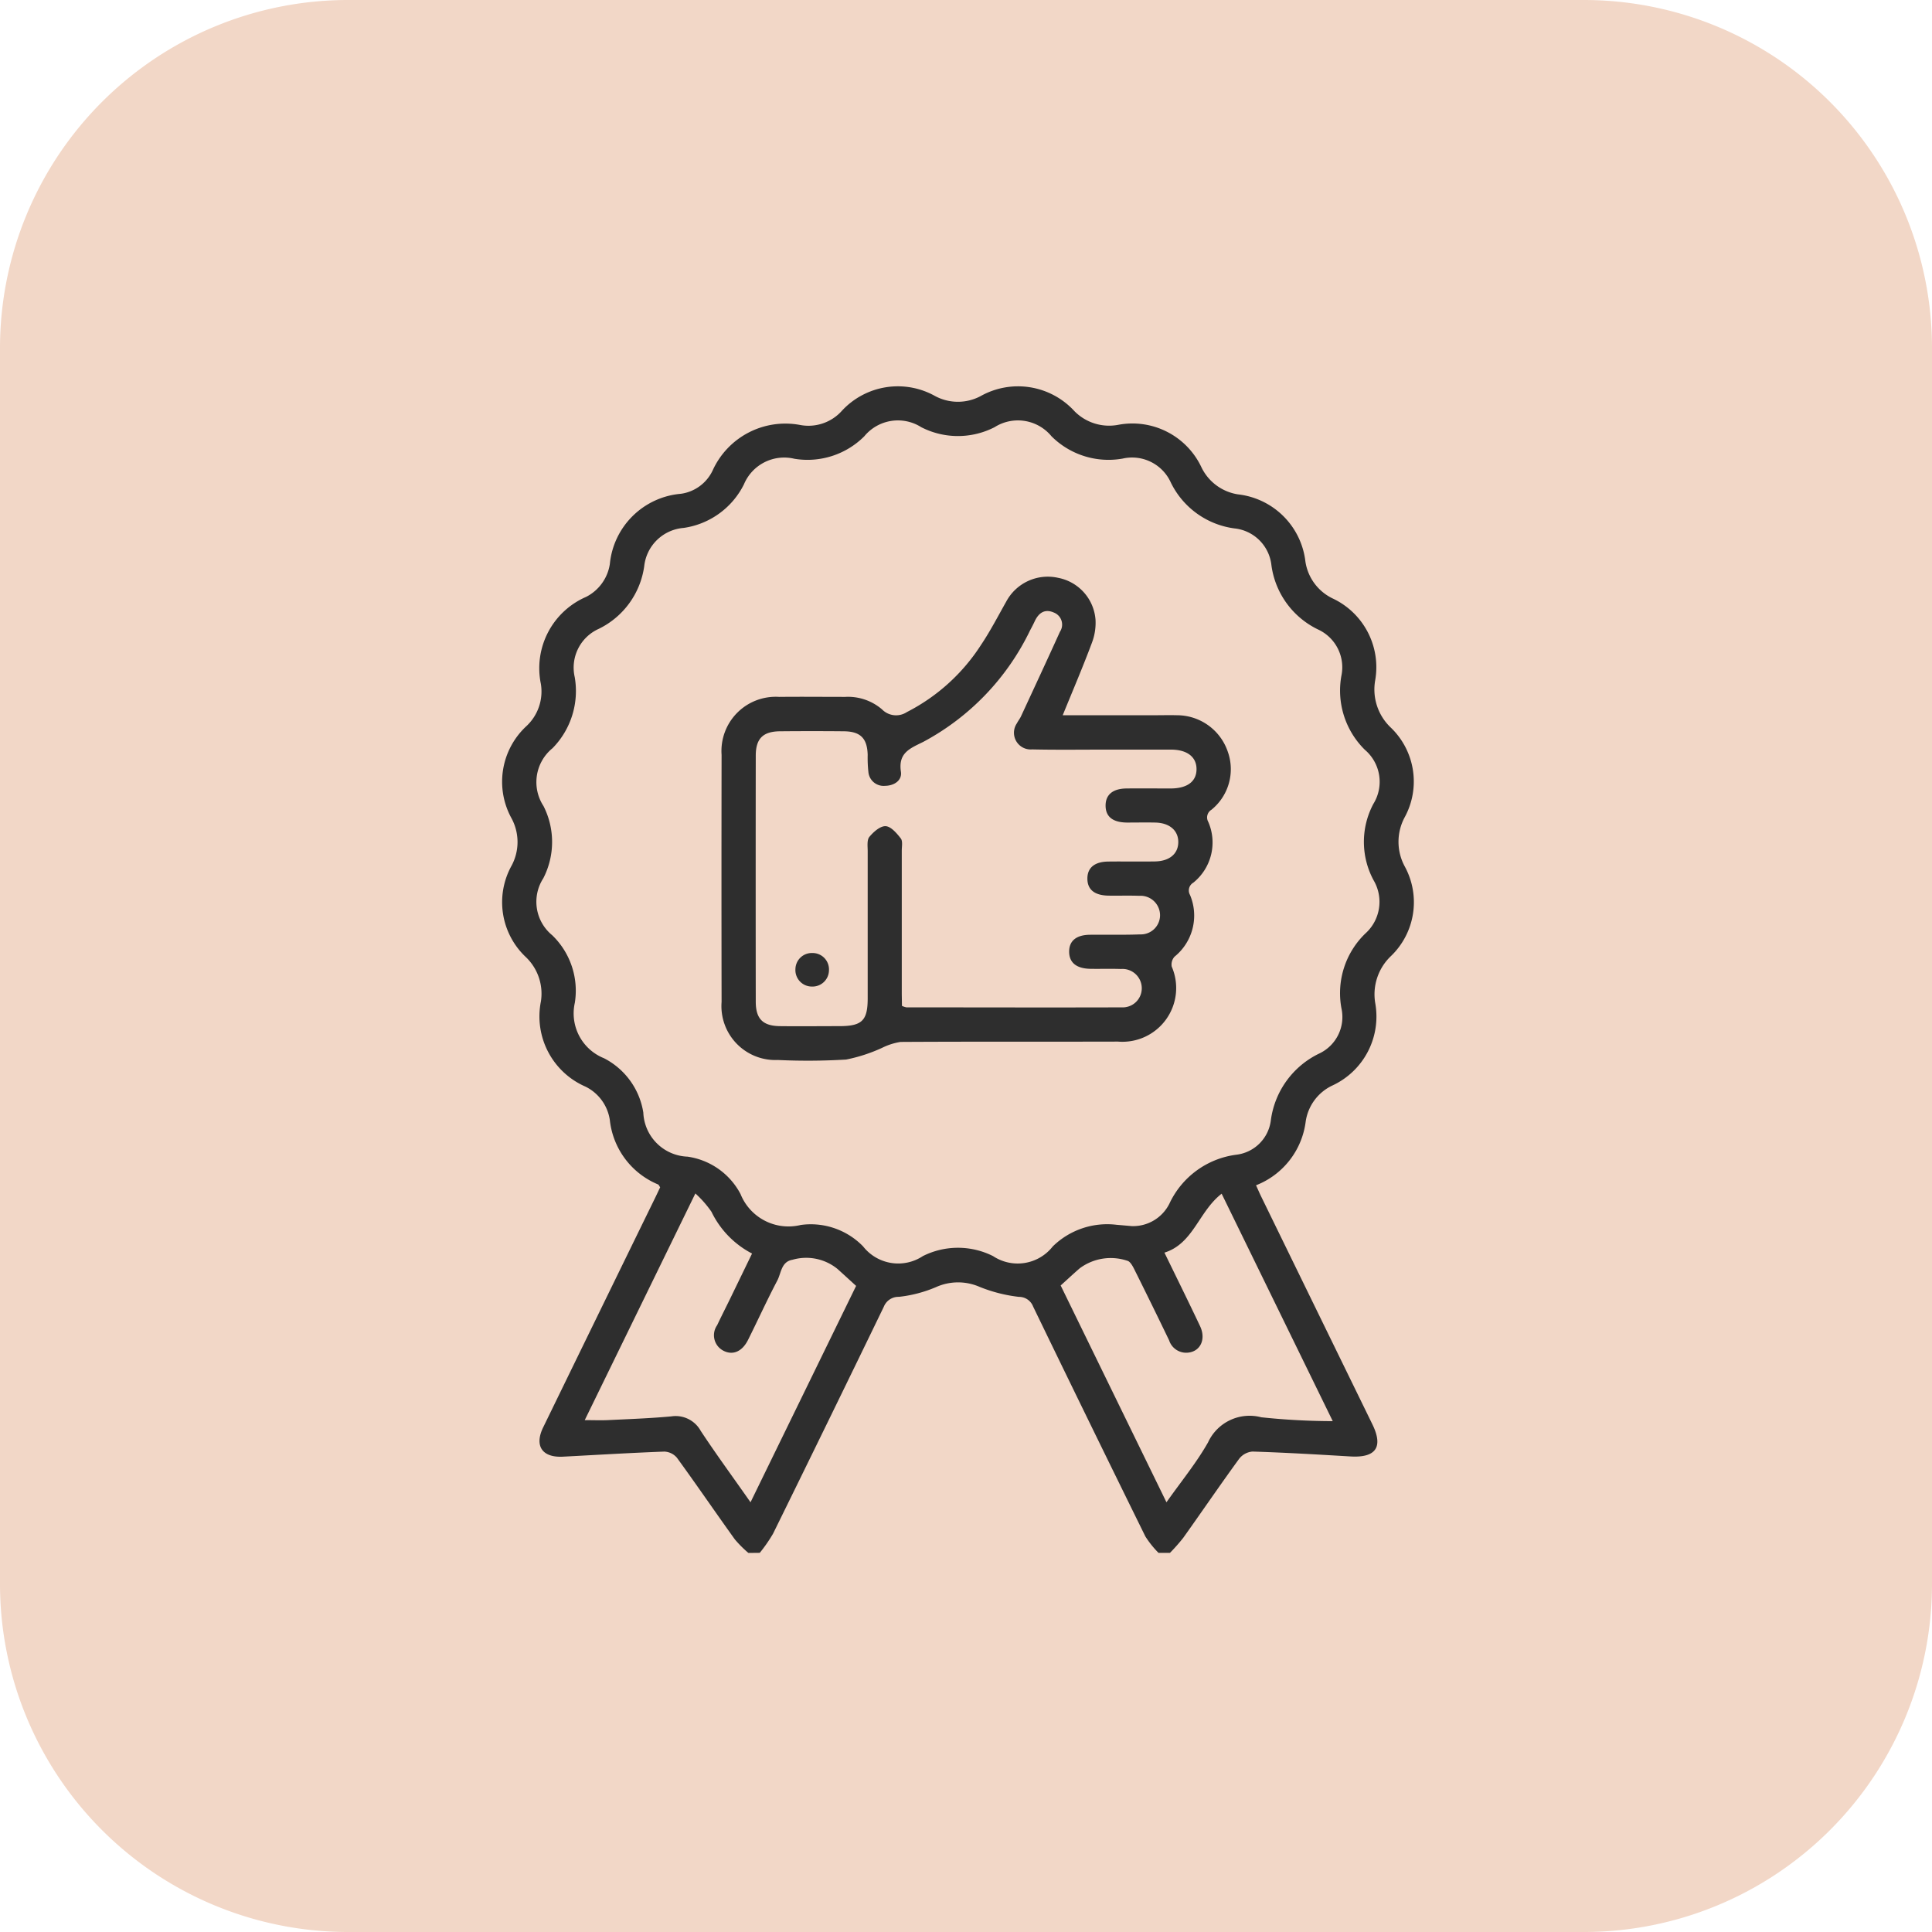
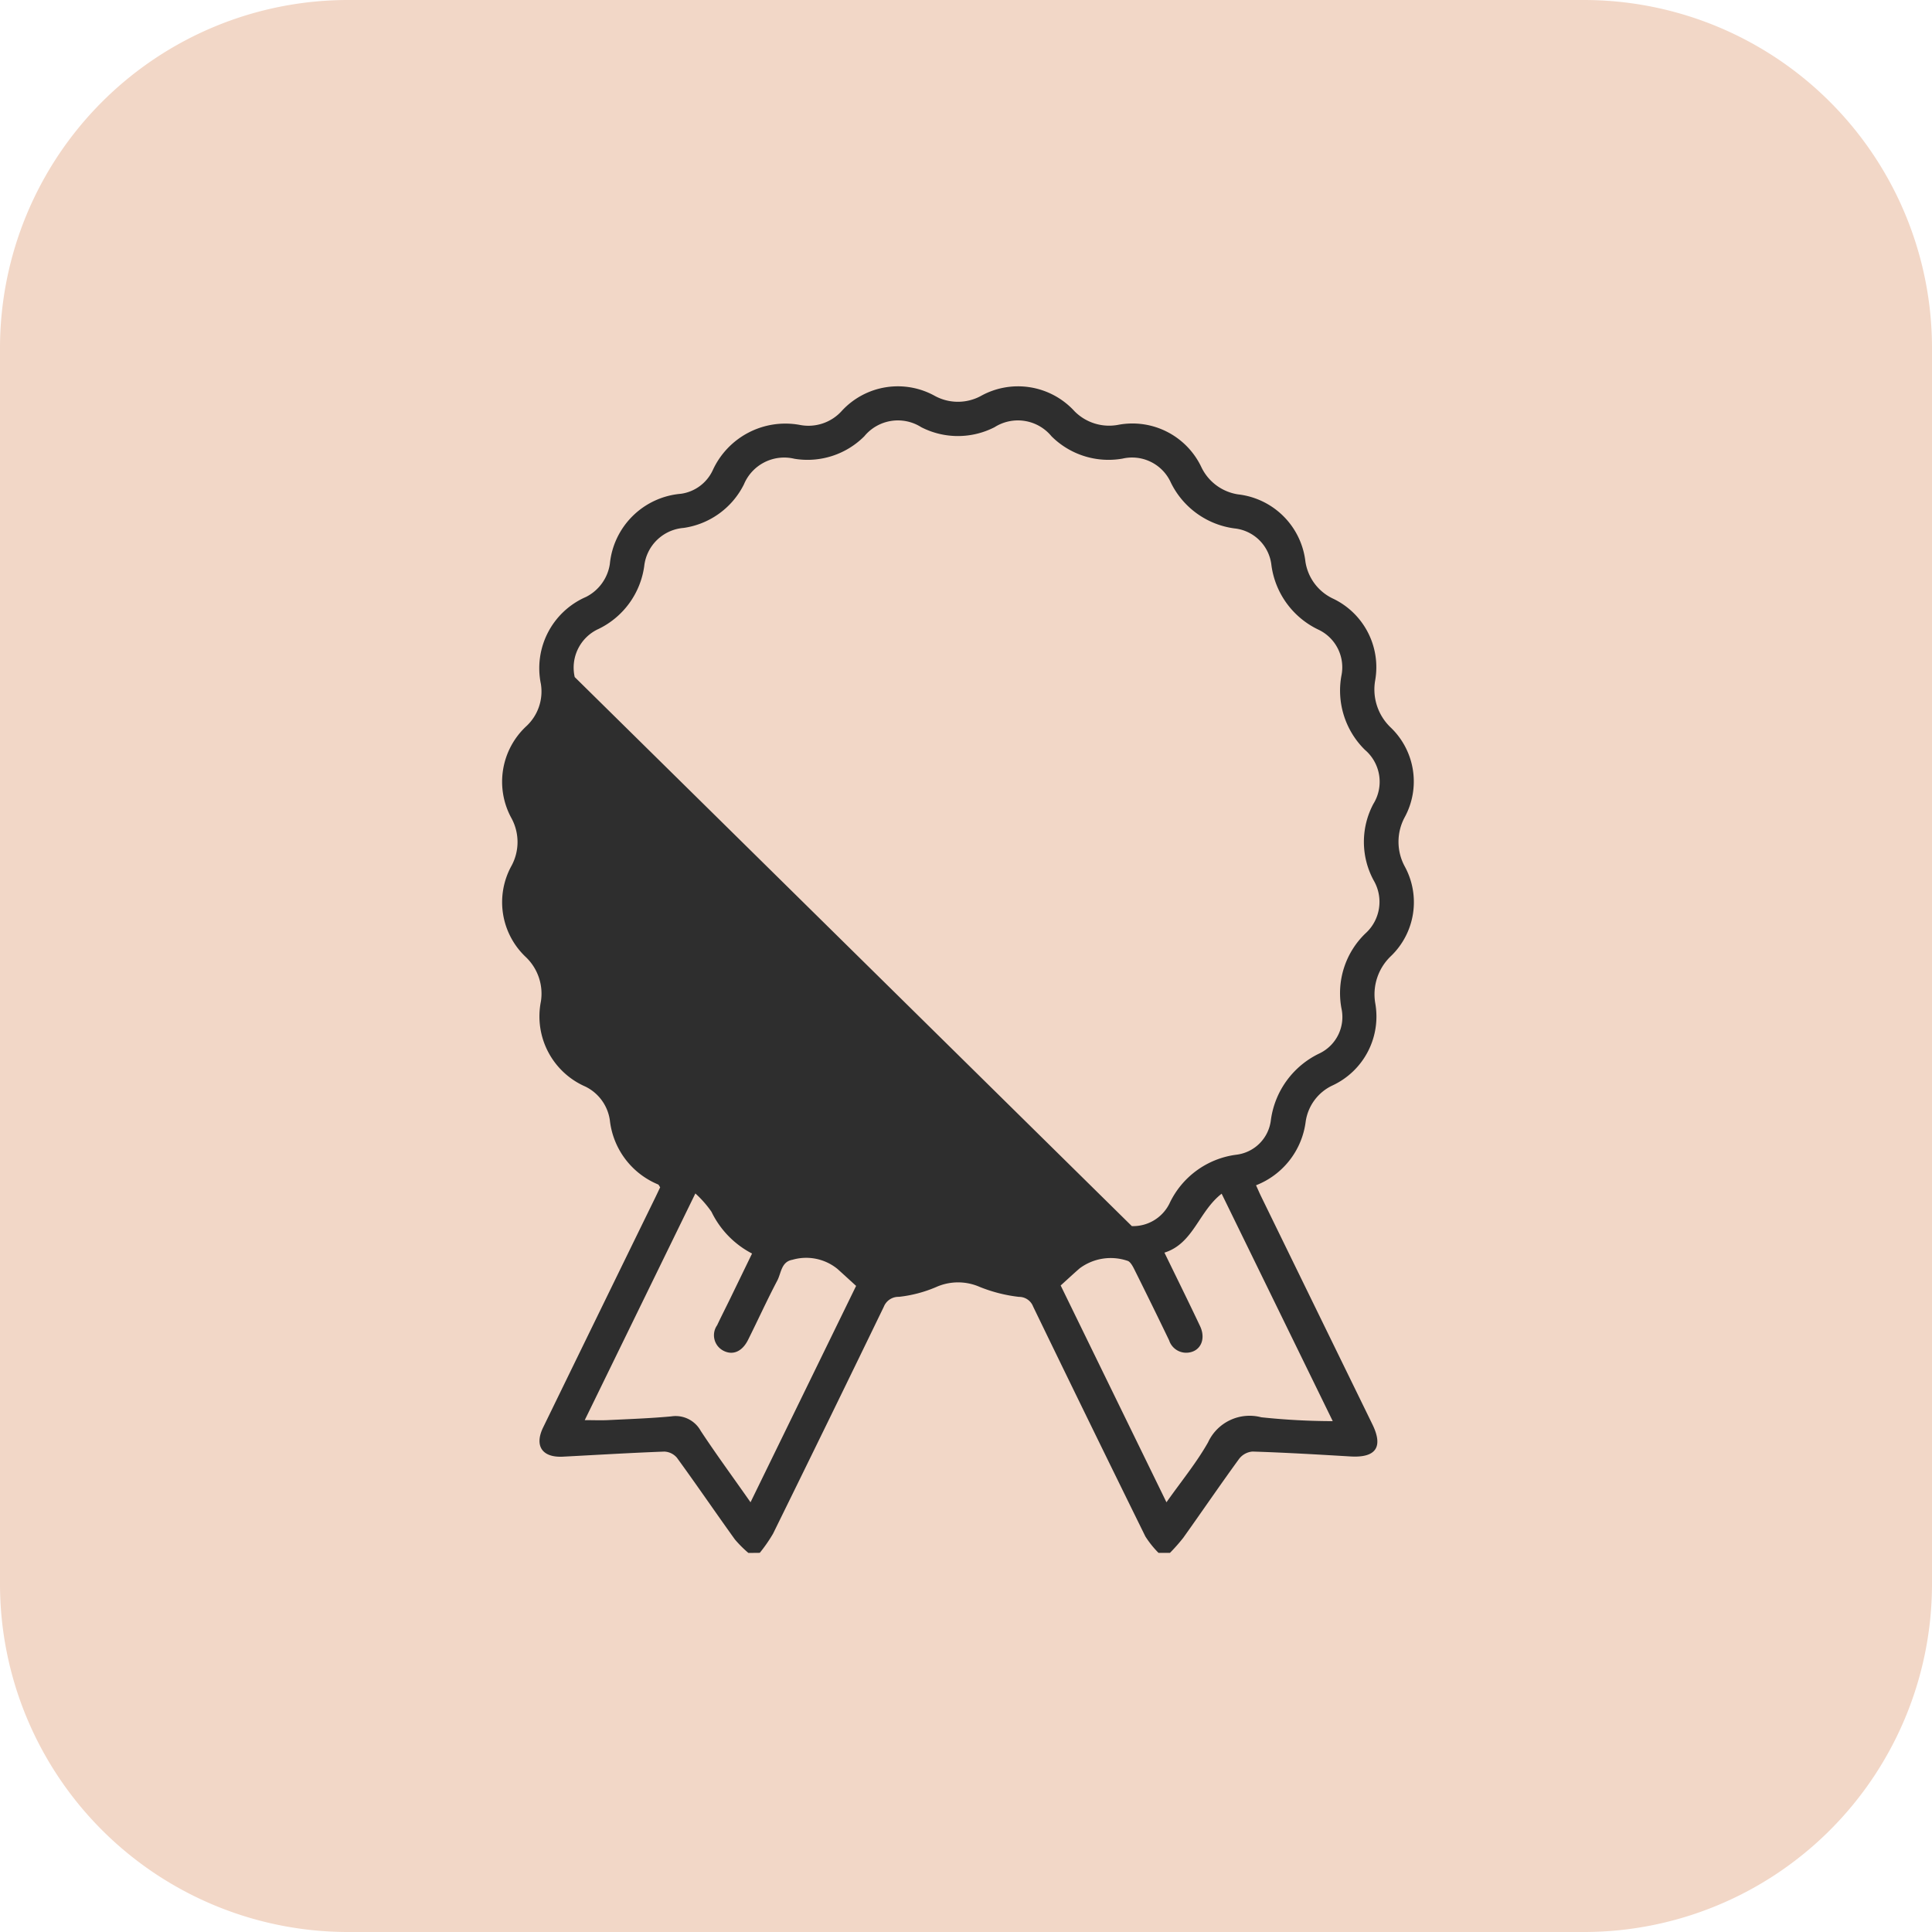
<svg xmlns="http://www.w3.org/2000/svg" width="100" height="100" viewBox="0 0 100 100">
  <g id="icon_2" data-name="icon 2" transform="translate(-752 -1146)">
    <path id="Path_1418" data-name="Path 1418" d="M18.018,0H81.982A18.018,18.018,0,0,1,100,18.018V81.982A18.018,18.018,0,0,1,81.982,100H18.018A18.018,18.018,0,0,1,0,81.982V18.018A18.018,18.018,0,0,1,18.018,0Z" transform="translate(752 1146)" fill="#f2d7c7" />
    <g id="Group_441" data-name="Group 441" transform="translate(295.847 1377.345)">
-       <path id="Path_1435" data-name="Path 1435" d="M494.89-150.965a6.016,6.016,0,0,1-.7-.7c-1.007-1.4-1.982-2.831-3-4.228a.9.9,0,0,0-.658-.318c-1.747.065-3.493.172-5.239.263-1.074.057-1.494-.555-1.026-1.516q2.9-5.954,5.805-11.9c.085-.174.167-.351.251-.527-.045-.062-.068-.13-.112-.149a4.084,4.084,0,0,1-2.493-3.329,2.3,2.3,0,0,0-1.268-1.736,3.963,3.963,0,0,1-2.3-4.405,2.614,2.614,0,0,0-.783-2.3,3.9,3.9,0,0,1-.742-4.715,2.582,2.582,0,0,0,0-2.473,3.922,3.922,0,0,1,.772-4.76,2.448,2.448,0,0,0,.751-2.191,4.022,4.022,0,0,1,2.339-4.5,2.294,2.294,0,0,0,1.231-1.7,4.038,4.038,0,0,1,3.679-3.638A2.142,2.142,0,0,0,493.042-207a4.133,4.133,0,0,1,4.5-2.353,2.322,2.322,0,0,0,2.192-.735,3.943,3.943,0,0,1,4.813-.761,2.5,2.5,0,0,0,2.365.005,3.959,3.959,0,0,1,4.86.787,2.52,2.52,0,0,0,2.264.7,3.947,3.947,0,0,1,4.3,2.192,2.526,2.526,0,0,0,1.9,1.409,3.958,3.958,0,0,1,3.485,3.479,2.533,2.533,0,0,0,1.405,1.905,3.932,3.932,0,0,1,2.208,4.233,2.716,2.716,0,0,0,.81,2.457,3.869,3.869,0,0,1,.727,4.617,2.677,2.677,0,0,0,0,2.582,3.866,3.866,0,0,1-.717,4.619,2.73,2.73,0,0,0-.816,2.456,3.934,3.934,0,0,1-2.2,4.239,2.45,2.45,0,0,0-1.406,1.9,4.091,4.091,0,0,1-2.567,3.274c.093.2.173.392.264.578q2.879,5.9,5.758,11.794c.577,1.182.182,1.743-1.141,1.663-1.686-.1-3.374-.2-5.062-.253a.973.973,0,0,0-.692.374c-.983,1.349-1.923,2.729-2.892,4.088a9.386,9.386,0,0,1-.691.783h-.59a4.99,4.99,0,0,1-.682-.851q-2.924-5.938-5.81-11.9a.778.778,0,0,0-.735-.5,7.8,7.8,0,0,1-2.028-.515,2.786,2.786,0,0,0-2.271.013,6.763,6.763,0,0,1-1.912.5.816.816,0,0,0-.784.517q-2.847,5.879-5.73,11.74a7.909,7.909,0,0,1-.688.993Zm19.846-16.917a2.1,2.1,0,0,0,1.944-1.16,4.45,4.45,0,0,1,3.457-2.534,2.045,2.045,0,0,0,1.795-1.785,4.486,4.486,0,0,1,2.524-3.463,2.089,2.089,0,0,0,1.131-2.324,4.291,4.291,0,0,1,1.235-3.878,2.2,2.2,0,0,0,.43-2.753,4.184,4.184,0,0,1-.015-3.954,2.173,2.173,0,0,0-.436-2.8,4.3,4.3,0,0,1-1.219-3.827,2.154,2.154,0,0,0-1.2-2.4,4.327,4.327,0,0,1-2.421-3.334,2.148,2.148,0,0,0-1.908-1.9,4.288,4.288,0,0,1-3.3-2.379,2.2,2.2,0,0,0-2.5-1.234,4.178,4.178,0,0,1-3.675-1.157,2.252,2.252,0,0,0-2.944-.471,4.159,4.159,0,0,1-3.8,0,2.252,2.252,0,0,0-2.944.471,4.155,4.155,0,0,1-3.617,1.165,2.259,2.259,0,0,0-2.615,1.326,4.142,4.142,0,0,1-3.121,2.253,2.229,2.229,0,0,0-2.039,1.979,4.258,4.258,0,0,1-2.356,3.246A2.2,2.2,0,0,0,485.9-196.3a4.22,4.22,0,0,1-1.146,3.68,2.264,2.264,0,0,0-.47,2.995,4.108,4.108,0,0,1-.01,3.74,2.239,2.239,0,0,0,.458,2.945,3.985,3.985,0,0,1,1.174,3.5,2.5,2.5,0,0,0,1.512,2.87,3.831,3.831,0,0,1,2.033,2.811,2.379,2.379,0,0,0,2.287,2.282,3.686,3.686,0,0,1,2.745,1.936,2.675,2.675,0,0,0,3.118,1.6,3.773,3.773,0,0,1,3.227,1.111,2.31,2.31,0,0,0,3.092.5,4.048,4.048,0,0,1,3.632,0,2.308,2.308,0,0,0,3.092-.5,4.026,4.026,0,0,1,3.287-1.122Zm1.793,14.295c.755-1.073,1.548-2.034,2.152-3.1a2.368,2.368,0,0,1,2.755-1.3,35.509,35.509,0,0,0,3.7.2l-5.751-11.772c-1.194.926-1.46,2.58-2.961,3.05.646,1.327,1.254,2.557,1.842,3.8.314.663.038,1.288-.584,1.372a.928.928,0,0,1-1.015-.631q-.894-1.856-1.814-3.7c-.082-.164-.212-.393-.353-.421a2.691,2.691,0,0,0-2.462.392c-.325.282-.639.576-.985.888Zm-21.529,0,5.465-11.2c-.354-.323-.656-.6-.962-.876a2.563,2.563,0,0,0-2.334-.476c-.581.1-.579.688-.784,1.077-.53,1.007-1,2.042-1.509,3.062-.305.615-.792.821-1.281.567a.9.9,0,0,1-.322-1.32c.217-.462.45-.916.673-1.374.374-.77.748-1.541,1.133-2.335a4.774,4.774,0,0,1-2.1-2.161,5.484,5.484,0,0,0-.834-.949l-5.726,11.733c.446,0,.814.015,1.179,0,1.1-.054,2.2-.092,3.3-.194a1.48,1.48,0,0,1,1.523.748C493.228-156.06,494.1-154.876,495-153.587Z" transform="translate(0)" fill="#2e2e2e" />
-       <path id="Path_1436" data-name="Path 1436" d="M512.57-193.1h4.742c.393,0,.786-.011,1.179,0a2.778,2.778,0,0,1,2.612,1.855,2.7,2.7,0,0,1-.833,3.035.467.467,0,0,0-.165.632,2.671,2.671,0,0,1-.775,3.144.466.466,0,0,0-.173.631,2.738,2.738,0,0,1-.8,3.2.607.607,0,0,0-.145.513,2.782,2.782,0,0,1-2.779,3.882c-3.752.01-7.5-.005-11.257.017a3.308,3.308,0,0,0-.955.306,8.339,8.339,0,0,1-1.861.606,33.2,33.2,0,0,1-3.534.023,2.793,2.793,0,0,1-2.913-3.006q-.011-6.394,0-12.788a2.807,2.807,0,0,1,2.98-3c1.139-.012,2.279,0,3.418,0a2.7,2.7,0,0,1,1.908.648,1.017,1.017,0,0,0,1.286.137,9.937,9.937,0,0,0,3.84-3.481c.479-.715.877-1.485,1.3-2.234a2.439,2.439,0,0,1,2.691-1.232,2.39,2.39,0,0,1,1.932,2.17,2.906,2.906,0,0,1-.19,1.2C513.621-195.618,513.106-194.414,512.57-193.1Zm-8.321,15.043a1.03,1.03,0,0,0,.232.077c3.714,0,7.429.012,11.143,0a.988.988,0,0,0,1.038-.986,1,1,0,0,0-1.078-1c-.53-.018-1.061,0-1.592-.009-.717-.017-1.085-.322-1.089-.881s.361-.874,1.076-.882c.865-.01,1.731.014,2.594-.019a.994.994,0,0,0,1.035-.99,1.011,1.011,0,0,0-1.08-1.007c-.53-.02-1.061,0-1.592-.009-.722-.014-1.086-.313-1.089-.876s.366-.879,1.077-.888c.806-.01,1.612.007,2.417-.006.755-.012,1.208-.395,1.211-1s-.457-1-1.2-1.013c-.492-.01-.983,0-1.475,0-.723-.012-1.085-.308-1.088-.873s.37-.882,1.076-.891c.767-.01,1.533,0,2.3,0,.854-.005,1.327-.362,1.331-.994s-.479-1.015-1.316-1.017c-1.179,0-2.359,0-3.538,0-1.219,0-2.437.017-3.655-.011a.865.865,0,0,1-.786-1.355c.062-.123.151-.231.209-.356.675-1.457,1.354-2.914,2.016-4.377a.668.668,0,0,0-.311-.994c-.471-.209-.789.012-.993.447-.074.16-.157.317-.24.472a12.864,12.864,0,0,1-5.533,5.775c-.688.34-1.3.564-1.154,1.542.069.448-.344.727-.823.731a.789.789,0,0,1-.86-.72,6.744,6.744,0,0,1-.037-.881c-.023-.857-.37-1.213-1.232-1.222q-1.65-.016-3.3,0c-.886.007-1.26.376-1.261,1.26q-.008,6.366,0,12.734c0,.89.365,1.257,1.251,1.268,1.022.012,2.045,0,3.067,0,1.186,0,1.476-.285,1.476-1.45q0-3.8,0-7.6c0-.253-.047-.58.085-.744.211-.258.564-.569.842-.556s.578.366.786.634c.108.14.051.417.051.633q0,3.714,0,7.428Z" transform="translate(-1.411 -1.224)" fill="#2e2e2e" />
+       <path id="Path_1435" data-name="Path 1435" d="M494.89-150.965a6.016,6.016,0,0,1-.7-.7c-1.007-1.4-1.982-2.831-3-4.228a.9.9,0,0,0-.658-.318c-1.747.065-3.493.172-5.239.263-1.074.057-1.494-.555-1.026-1.516q2.9-5.954,5.805-11.9c.085-.174.167-.351.251-.527-.045-.062-.068-.13-.112-.149a4.084,4.084,0,0,1-2.493-3.329,2.3,2.3,0,0,0-1.268-1.736,3.963,3.963,0,0,1-2.3-4.405,2.614,2.614,0,0,0-.783-2.3,3.9,3.9,0,0,1-.742-4.715,2.582,2.582,0,0,0,0-2.473,3.922,3.922,0,0,1,.772-4.76,2.448,2.448,0,0,0,.751-2.191,4.022,4.022,0,0,1,2.339-4.5,2.294,2.294,0,0,0,1.231-1.7,4.038,4.038,0,0,1,3.679-3.638A2.142,2.142,0,0,0,493.042-207a4.133,4.133,0,0,1,4.5-2.353,2.322,2.322,0,0,0,2.192-.735,3.943,3.943,0,0,1,4.813-.761,2.5,2.5,0,0,0,2.365.005,3.959,3.959,0,0,1,4.86.787,2.52,2.52,0,0,0,2.264.7,3.947,3.947,0,0,1,4.3,2.192,2.526,2.526,0,0,0,1.9,1.409,3.958,3.958,0,0,1,3.485,3.479,2.533,2.533,0,0,0,1.405,1.905,3.932,3.932,0,0,1,2.208,4.233,2.716,2.716,0,0,0,.81,2.457,3.869,3.869,0,0,1,.727,4.617,2.677,2.677,0,0,0,0,2.582,3.866,3.866,0,0,1-.717,4.619,2.73,2.73,0,0,0-.816,2.456,3.934,3.934,0,0,1-2.2,4.239,2.45,2.45,0,0,0-1.406,1.9,4.091,4.091,0,0,1-2.567,3.274c.093.2.173.392.264.578q2.879,5.9,5.758,11.794c.577,1.182.182,1.743-1.141,1.663-1.686-.1-3.374-.2-5.062-.253a.973.973,0,0,0-.692.374c-.983,1.349-1.923,2.729-2.892,4.088a9.386,9.386,0,0,1-.691.783h-.59a4.99,4.99,0,0,1-.682-.851q-2.924-5.938-5.81-11.9a.778.778,0,0,0-.735-.5,7.8,7.8,0,0,1-2.028-.515,2.786,2.786,0,0,0-2.271.013,6.763,6.763,0,0,1-1.912.5.816.816,0,0,0-.784.517q-2.847,5.879-5.73,11.74a7.909,7.909,0,0,1-.688.993Zm19.846-16.917a2.1,2.1,0,0,0,1.944-1.16,4.45,4.45,0,0,1,3.457-2.534,2.045,2.045,0,0,0,1.795-1.785,4.486,4.486,0,0,1,2.524-3.463,2.089,2.089,0,0,0,1.131-2.324,4.291,4.291,0,0,1,1.235-3.878,2.2,2.2,0,0,0,.43-2.753,4.184,4.184,0,0,1-.015-3.954,2.173,2.173,0,0,0-.436-2.8,4.3,4.3,0,0,1-1.219-3.827,2.154,2.154,0,0,0-1.2-2.4,4.327,4.327,0,0,1-2.421-3.334,2.148,2.148,0,0,0-1.908-1.9,4.288,4.288,0,0,1-3.3-2.379,2.2,2.2,0,0,0-2.5-1.234,4.178,4.178,0,0,1-3.675-1.157,2.252,2.252,0,0,0-2.944-.471,4.159,4.159,0,0,1-3.8,0,2.252,2.252,0,0,0-2.944.471,4.155,4.155,0,0,1-3.617,1.165,2.259,2.259,0,0,0-2.615,1.326,4.142,4.142,0,0,1-3.121,2.253,2.229,2.229,0,0,0-2.039,1.979,4.258,4.258,0,0,1-2.356,3.246A2.2,2.2,0,0,0,485.9-196.3Zm1.793,14.295c.755-1.073,1.548-2.034,2.152-3.1a2.368,2.368,0,0,1,2.755-1.3,35.509,35.509,0,0,0,3.7.2l-5.751-11.772c-1.194.926-1.46,2.58-2.961,3.05.646,1.327,1.254,2.557,1.842,3.8.314.663.038,1.288-.584,1.372a.928.928,0,0,1-1.015-.631q-.894-1.856-1.814-3.7c-.082-.164-.212-.393-.353-.421a2.691,2.691,0,0,0-2.462.392c-.325.282-.639.576-.985.888Zm-21.529,0,5.465-11.2c-.354-.323-.656-.6-.962-.876a2.563,2.563,0,0,0-2.334-.476c-.581.1-.579.688-.784,1.077-.53,1.007-1,2.042-1.509,3.062-.305.615-.792.821-1.281.567a.9.9,0,0,1-.322-1.32c.217-.462.45-.916.673-1.374.374-.77.748-1.541,1.133-2.335a4.774,4.774,0,0,1-2.1-2.161,5.484,5.484,0,0,0-.834-.949l-5.726,11.733c.446,0,.814.015,1.179,0,1.1-.054,2.2-.092,3.3-.194a1.48,1.48,0,0,1,1.523.748C493.228-156.06,494.1-154.876,495-153.587Z" transform="translate(0)" fill="#2e2e2e" />
      <path id="Path_1437" data-name="Path 1437" d="M500.07-176.634a.853.853,0,0,1-.86-.906.848.848,0,0,1,.876-.83.849.849,0,0,1,.86.9A.851.851,0,0,1,500.07-176.634Z" transform="translate(-1.886 -3.647)" fill="#2e2e2e" />
    </g>
  </g>
</svg>